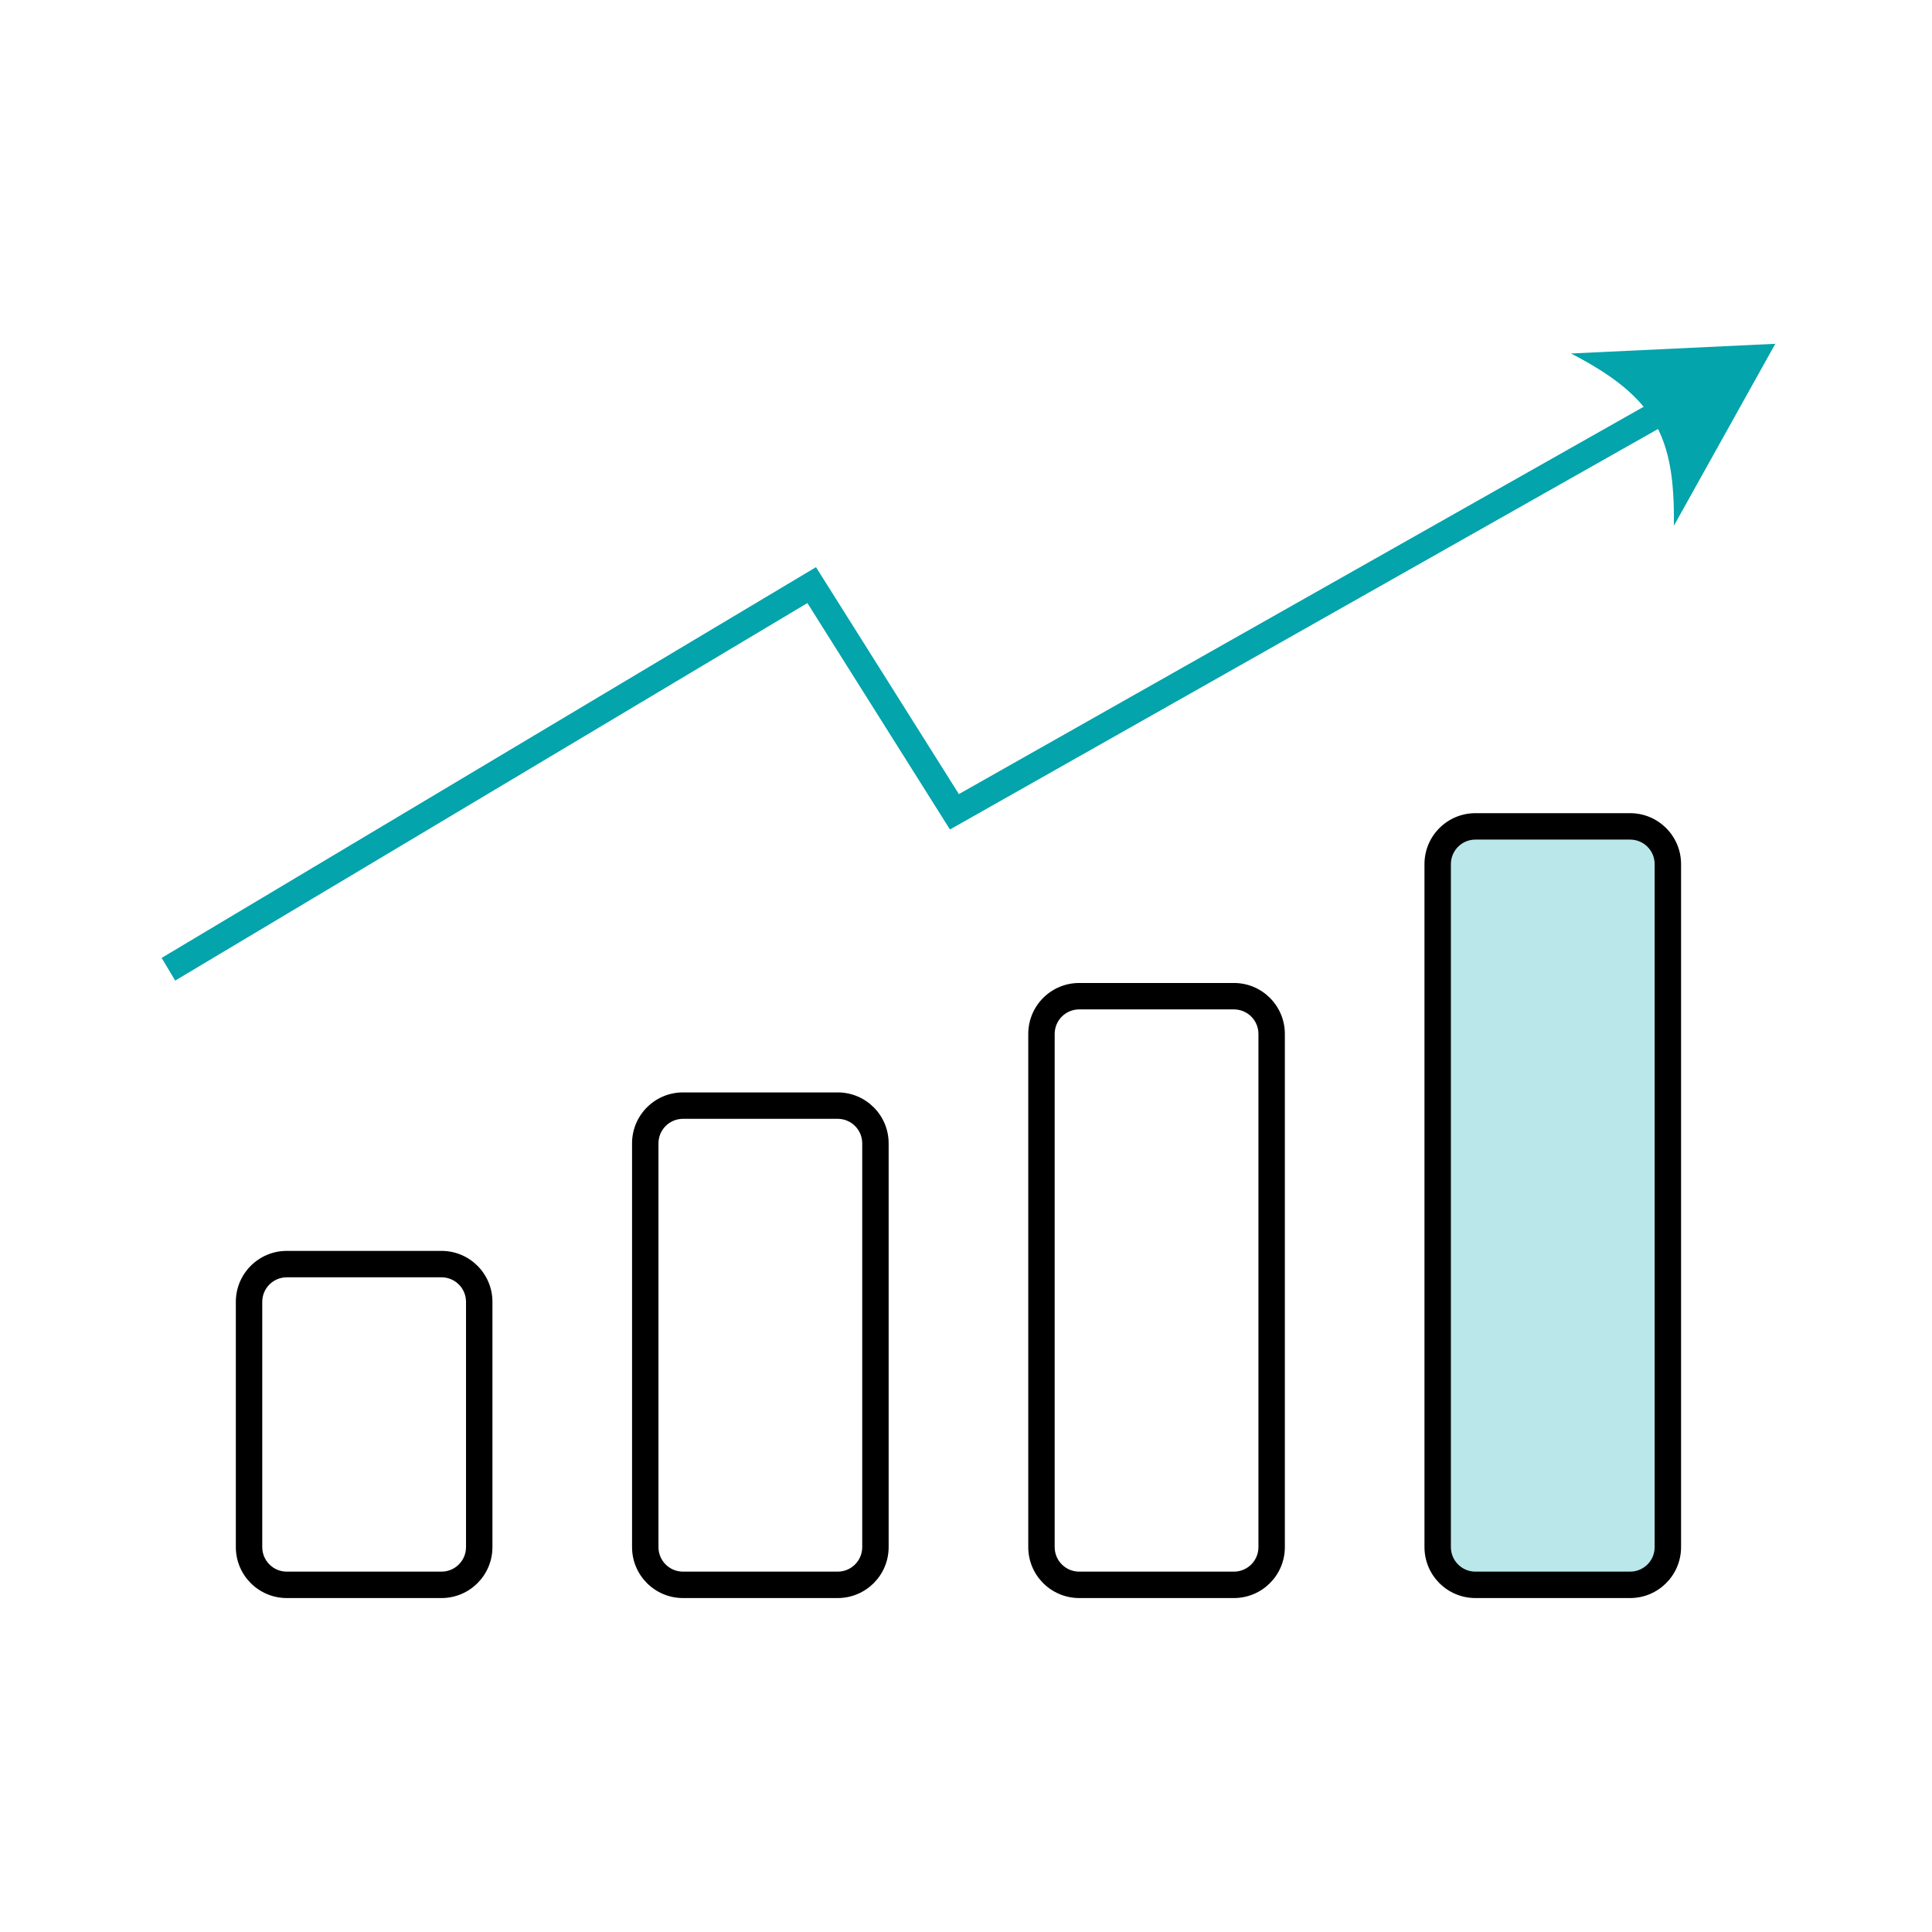
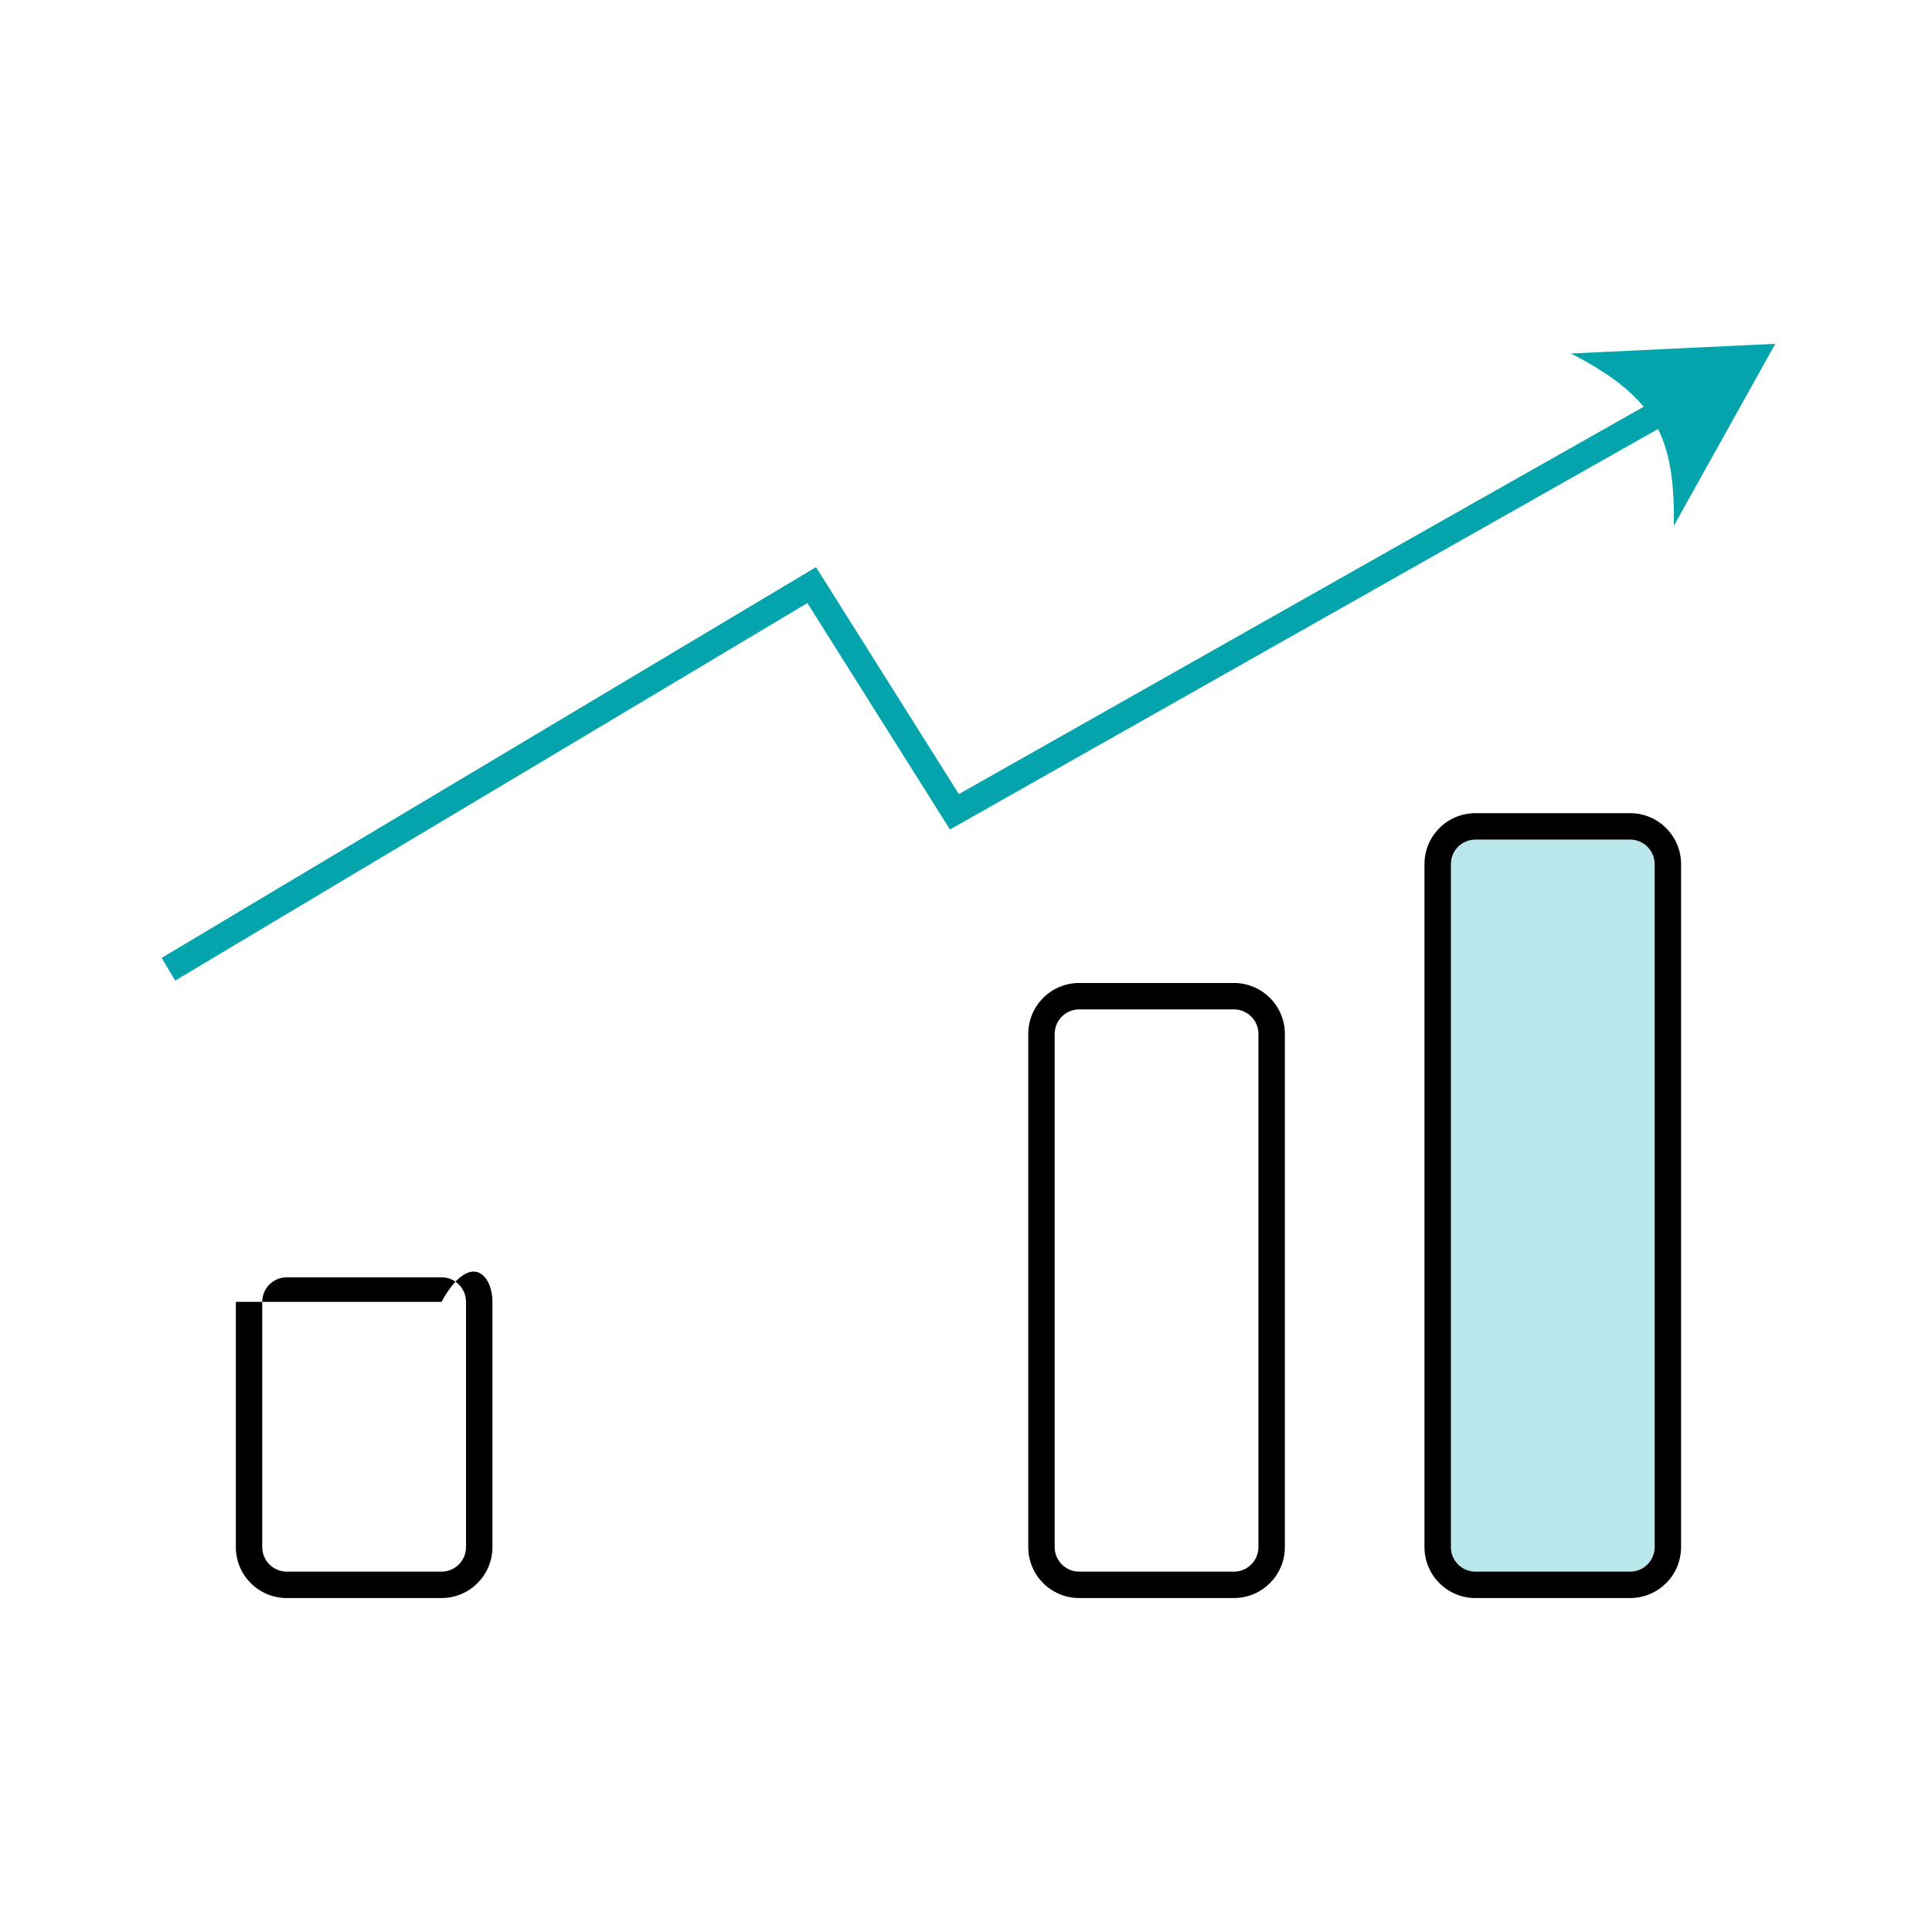
<svg xmlns="http://www.w3.org/2000/svg" width="512" height="512" viewBox="0 0 512 512" fill="none">
-   <path fill-rule="evenodd" clip-rule="evenodd" d="M62.5 345C62.5 337.544 68.544 331.5 76 331.5H117C124.456 331.5 130.5 337.544 130.5 345V410C130.5 417.456 124.456 423.5 117 423.5H76C68.544 423.5 62.5 417.456 62.5 410V345ZM76 338.5C72.41 338.5 69.5 341.41 69.5 345V410C69.5 413.59 72.41 416.5 76 416.5H117C120.59 416.5 123.5 413.59 123.5 410V345C123.5 341.41 120.59 338.5 117 338.5H76Z" fill="black" />
+   <path fill-rule="evenodd" clip-rule="evenodd" d="M62.5 345H117C124.456 331.5 130.5 337.544 130.5 345V410C130.5 417.456 124.456 423.5 117 423.5H76C68.544 423.5 62.5 417.456 62.5 410V345ZM76 338.5C72.41 338.5 69.5 341.41 69.5 345V410C69.5 413.59 72.41 416.5 76 416.5H117C120.59 416.5 123.5 413.59 123.5 410V345C123.5 341.41 120.59 338.5 117 338.5H76Z" fill="black" />
  <path fill-rule="evenodd" clip-rule="evenodd" d="M272.5 274C272.5 266.544 278.544 260.5 286 260.5H327C334.456 260.5 340.5 266.544 340.5 274V410C340.5 417.456 334.456 423.5 327 423.5H286C278.544 423.5 272.5 417.456 272.5 410V274ZM286 267.5C282.41 267.5 279.5 270.41 279.5 274V410C279.5 413.59 282.41 416.5 286 416.5H327C330.59 416.5 333.5 413.59 333.5 410V274C333.5 270.41 330.59 267.5 327 267.5H286Z" fill="black" />
-   <path fill-rule="evenodd" clip-rule="evenodd" d="M167.5 303C167.5 295.544 173.544 289.5 181 289.5H222C229.456 289.5 235.5 295.544 235.5 303V410C235.5 417.456 229.456 423.5 222 423.5H181C173.544 423.5 167.5 417.456 167.5 410V303ZM181 296.5C177.41 296.5 174.5 299.41 174.5 303V410C174.5 413.59 177.41 416.5 181 416.5H222C225.59 416.5 228.5 413.59 228.5 410V303C228.5 299.41 225.59 296.5 222 296.5H181Z" fill="black" />
  <path d="M381 229C381 223.477 385.477 219 391 219H432C437.523 219 442 223.477 442 229V410C442 415.523 437.523 420 432 420H391C385.477 420 381 415.523 381 410V229Z" fill="#BAE7EA" />
  <path fill-rule="evenodd" clip-rule="evenodd" d="M377.5 229C377.5 221.544 383.544 215.5 391 215.5H432C439.456 215.5 445.5 221.544 445.5 229V410C445.5 417.456 439.456 423.5 432 423.5H391C383.544 423.5 377.5 417.456 377.5 410V229ZM391 222.5C387.41 222.5 384.5 225.41 384.5 229V410C384.5 413.59 387.41 416.5 391 416.5H432C435.59 416.5 438.5 413.59 438.5 410V229C438.5 225.41 435.59 222.5 432 222.5H391Z" fill="black" />
  <path fill-rule="evenodd" clip-rule="evenodd" d="M452.632 106.198L251.747 219.823L213.968 159.816L46.426 259.865L42.837 253.855L216.249 150.301L254.113 210.442L449.186 100.105L452.632 106.198Z" fill="#03A4AB" />
  <path d="M470.475 91.109L443.591 139.338C443.908 115.678 438.731 105.259 416.326 93.68L470.475 91.109Z" fill="#03A4AB" />
</svg>